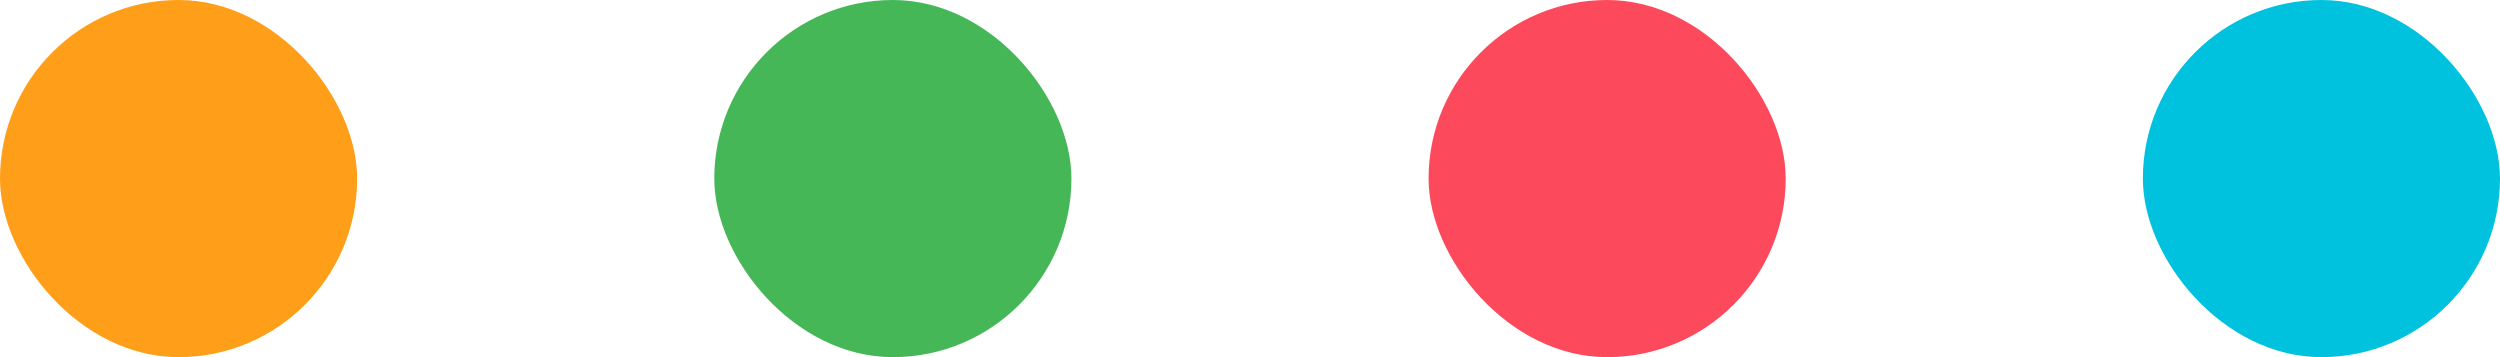
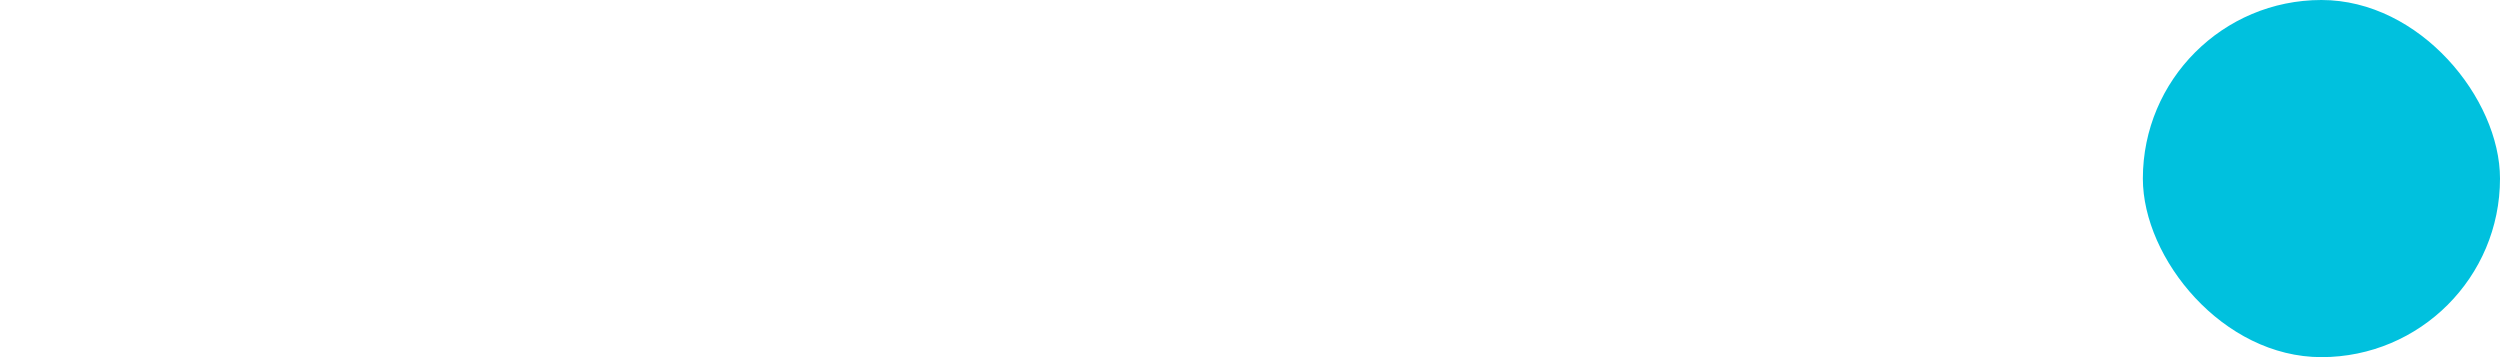
<svg xmlns="http://www.w3.org/2000/svg" width="63px" height="9px" viewBox="0 0 63 9" version="1.1">
  <title>Group 2</title>
  <desc>Created with Sketch.</desc>
  <g id="Design" stroke="none" stroke-width="1" fill="none" fill-rule="evenodd">
    <g id="D-The-Team" transform="translate(-398, -794)">
      <g id="Group-2" transform="translate(398, 794)">
-         <rect id="Rectangle-Copy-14" fill="#FF9E18" x="0" y="0" width="9" height="9" rx="4.5" />
-         <rect id="Rectangle-Copy-16" fill="#FD495C" x="36" y="0" width="9" height="9" rx="4.5" />
        <rect id="Rectangle-Copy-17" fill="#00C1DE" x="54" y="0" width="9" height="9" rx="4.5" />
-         <rect id="Rectangle-Copy-15" fill="#45B757" x="18" y="0" width="9" height="9" rx="4.5" />
      </g>
    </g>
  </g>
</svg>